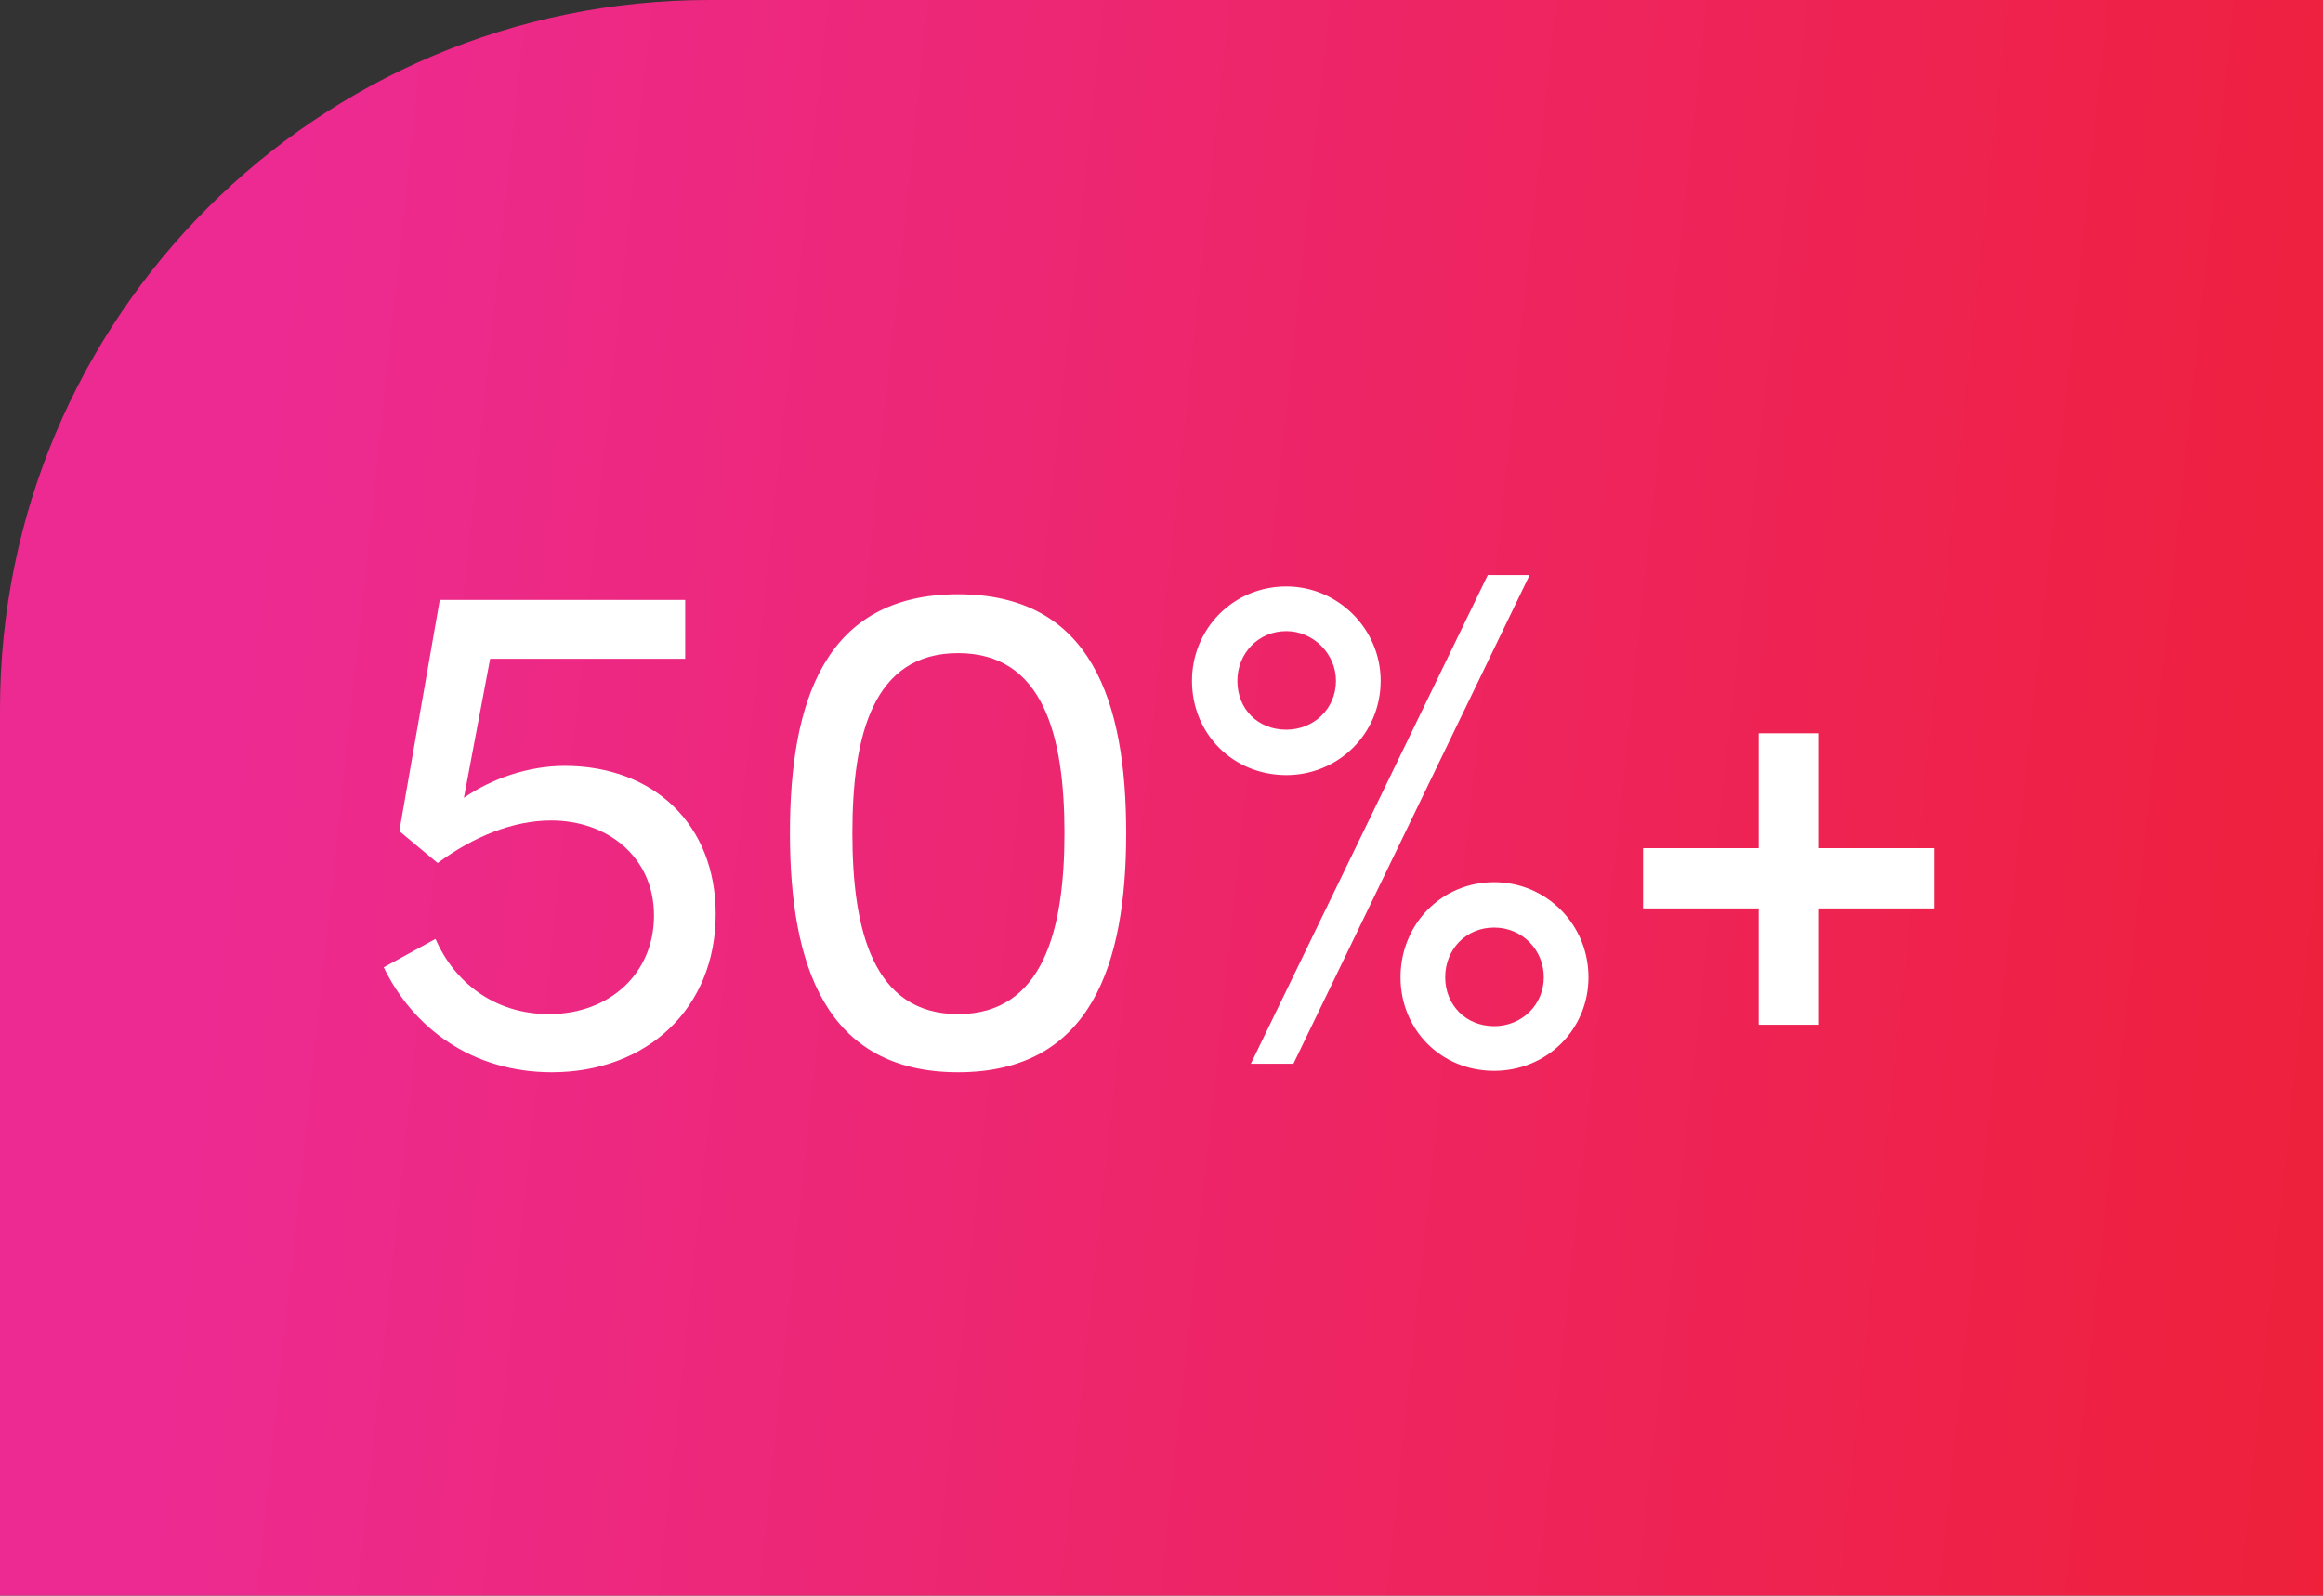
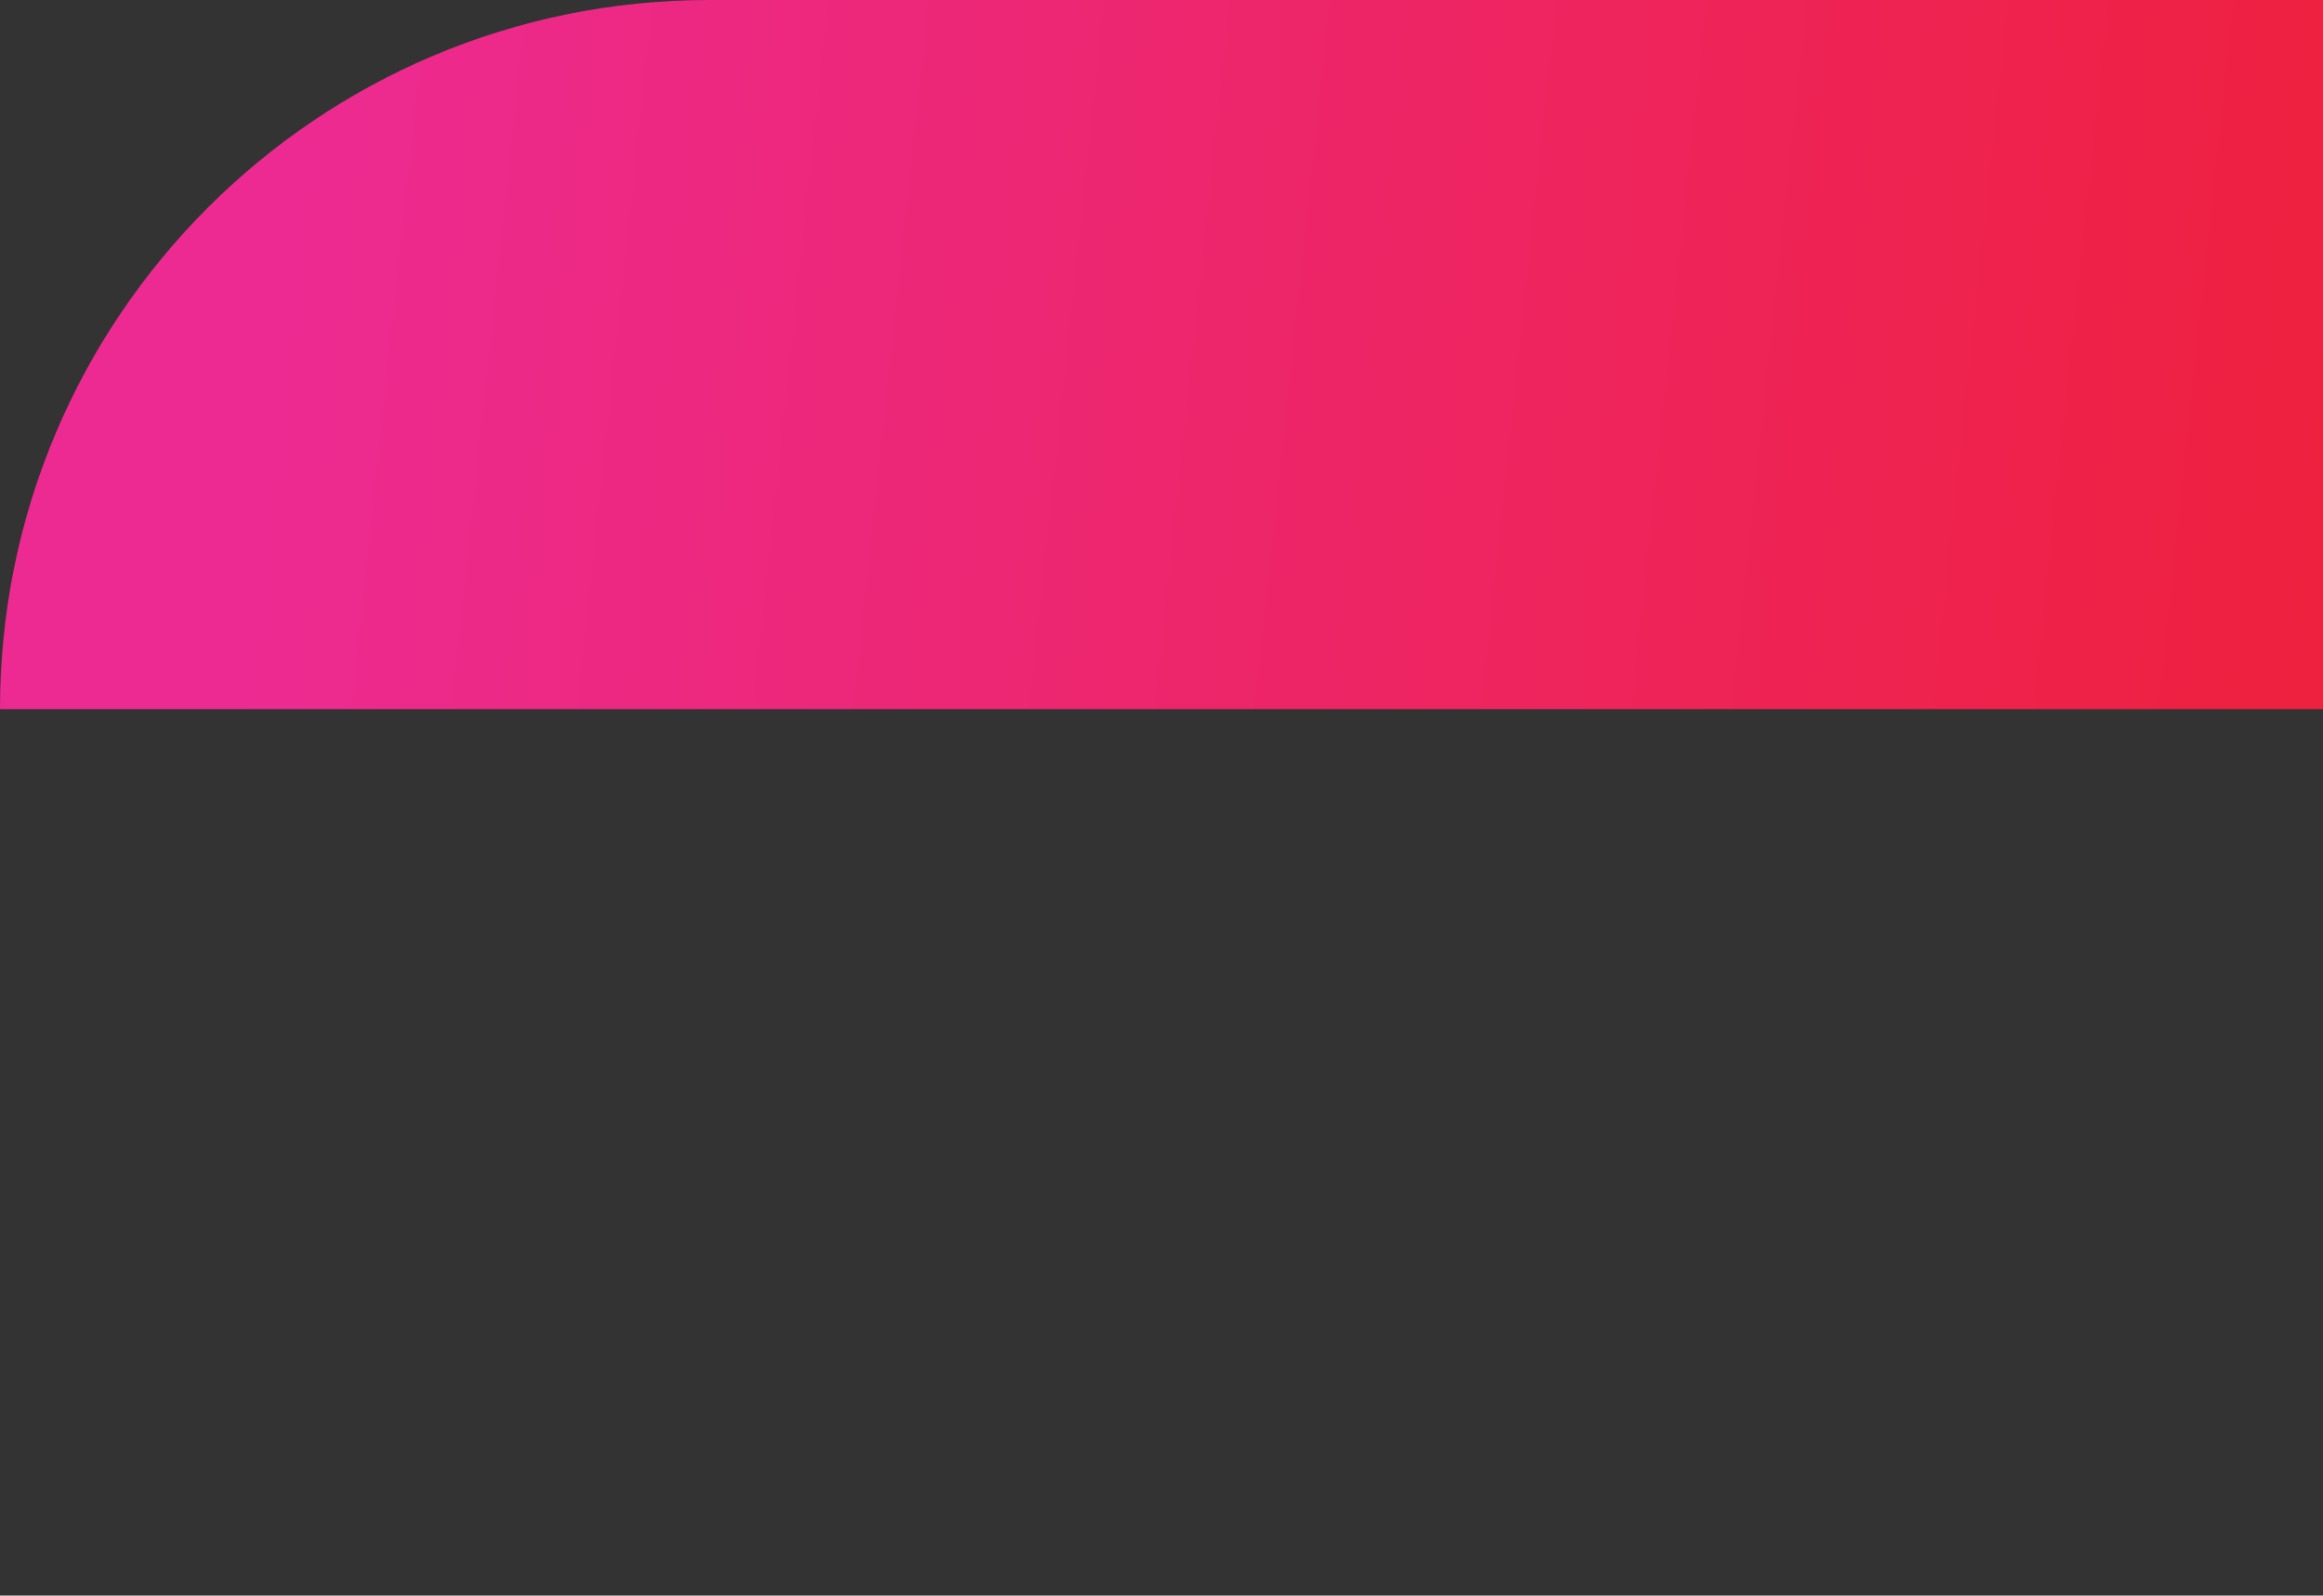
<svg xmlns="http://www.w3.org/2000/svg" width="131" height="90" viewBox="0 0 131 90" fill="none">
  <rect x="0" y="0" width="131" height="90" fill="#333333" stroke="none" />
-   <path d="M0 40C0 17.909 17.909 0 40 0H131V90H0V40Z" fill="url(#paint0_linear_2869_4998)" />
-   <path d="M31.84 43.2C36.84 43.2 40.36 46.48 40.36 51.56C40.36 56.88 36.48 60.48 31.12 60.48C26.6 60.48 23.28 57.96 21.64 54.56L24.56 52.96C25.6 55.36 27.84 57.2 30.96 57.2C34.36 57.2 36.88 54.92 36.88 51.64C36.88 48.36 34.28 46.28 31.08 46.28C28.92 46.28 26.68 47.2 24.68 48.68L22.52 46.88L24.8 33.84H38.64V37.16H27.64L26.16 45C27.72 43.92 29.8 43.2 31.84 43.2ZM54.028 60.48C46.508 60.48 44.547 54.36 44.547 47C44.547 39.56 46.508 33.52 54.028 33.52C61.547 33.52 63.508 39.56 63.508 47C63.508 54.36 61.547 60.48 54.028 60.48ZM54.028 57.2C58.828 57.2 60.028 52.44 60.028 47C60.028 41.48 58.828 36.84 54.028 36.84C49.227 36.84 48.068 41.48 48.068 47C48.068 52.44 49.227 57.2 54.028 57.2ZM70.539 60L83.899 32.44H86.259L72.939 60H70.539ZM72.539 43.72C69.539 43.72 67.219 41.4 67.219 38.4C67.219 35.48 69.539 33.08 72.539 33.08C75.459 33.08 77.859 35.48 77.859 38.4C77.859 41.4 75.459 43.72 72.539 43.72ZM72.539 41.16C74.059 41.16 75.339 40 75.339 38.4C75.339 36.88 74.059 35.6 72.539 35.6C70.939 35.6 69.779 36.88 69.779 38.4C69.779 40 70.939 41.16 72.539 41.16ZM84.259 60.4C81.259 60.4 78.979 58.08 78.979 55.12C78.979 52.16 81.259 49.76 84.259 49.76C87.219 49.76 89.579 52.16 89.579 55.12C89.579 58.08 87.219 60.4 84.259 60.4ZM84.259 57.88C85.819 57.88 87.059 56.68 87.059 55.12C87.059 53.56 85.819 52.32 84.259 52.32C82.659 52.32 81.499 53.56 81.499 55.12C81.499 56.68 82.659 57.88 84.259 57.88ZM109.057 47.84V51.24H102.577V57.8H99.177V51.24H92.657V47.84H99.177V41.36H102.577V47.84H109.057Z" fill="white" />
+   <path d="M0 40C0 17.909 17.909 0 40 0H131V90V40Z" fill="url(#paint0_linear_2869_4998)" />
  <defs>
    <linearGradient id="paint0_linear_2869_4998" x1="17.042" y1="6.04" x2="143.01" y2="19.455" gradientUnits="userSpaceOnUse">
      <stop stop-color="#ED2A91" />
      <stop offset="1" stop-color="#EE2037" />
    </linearGradient>
  </defs>
</svg>